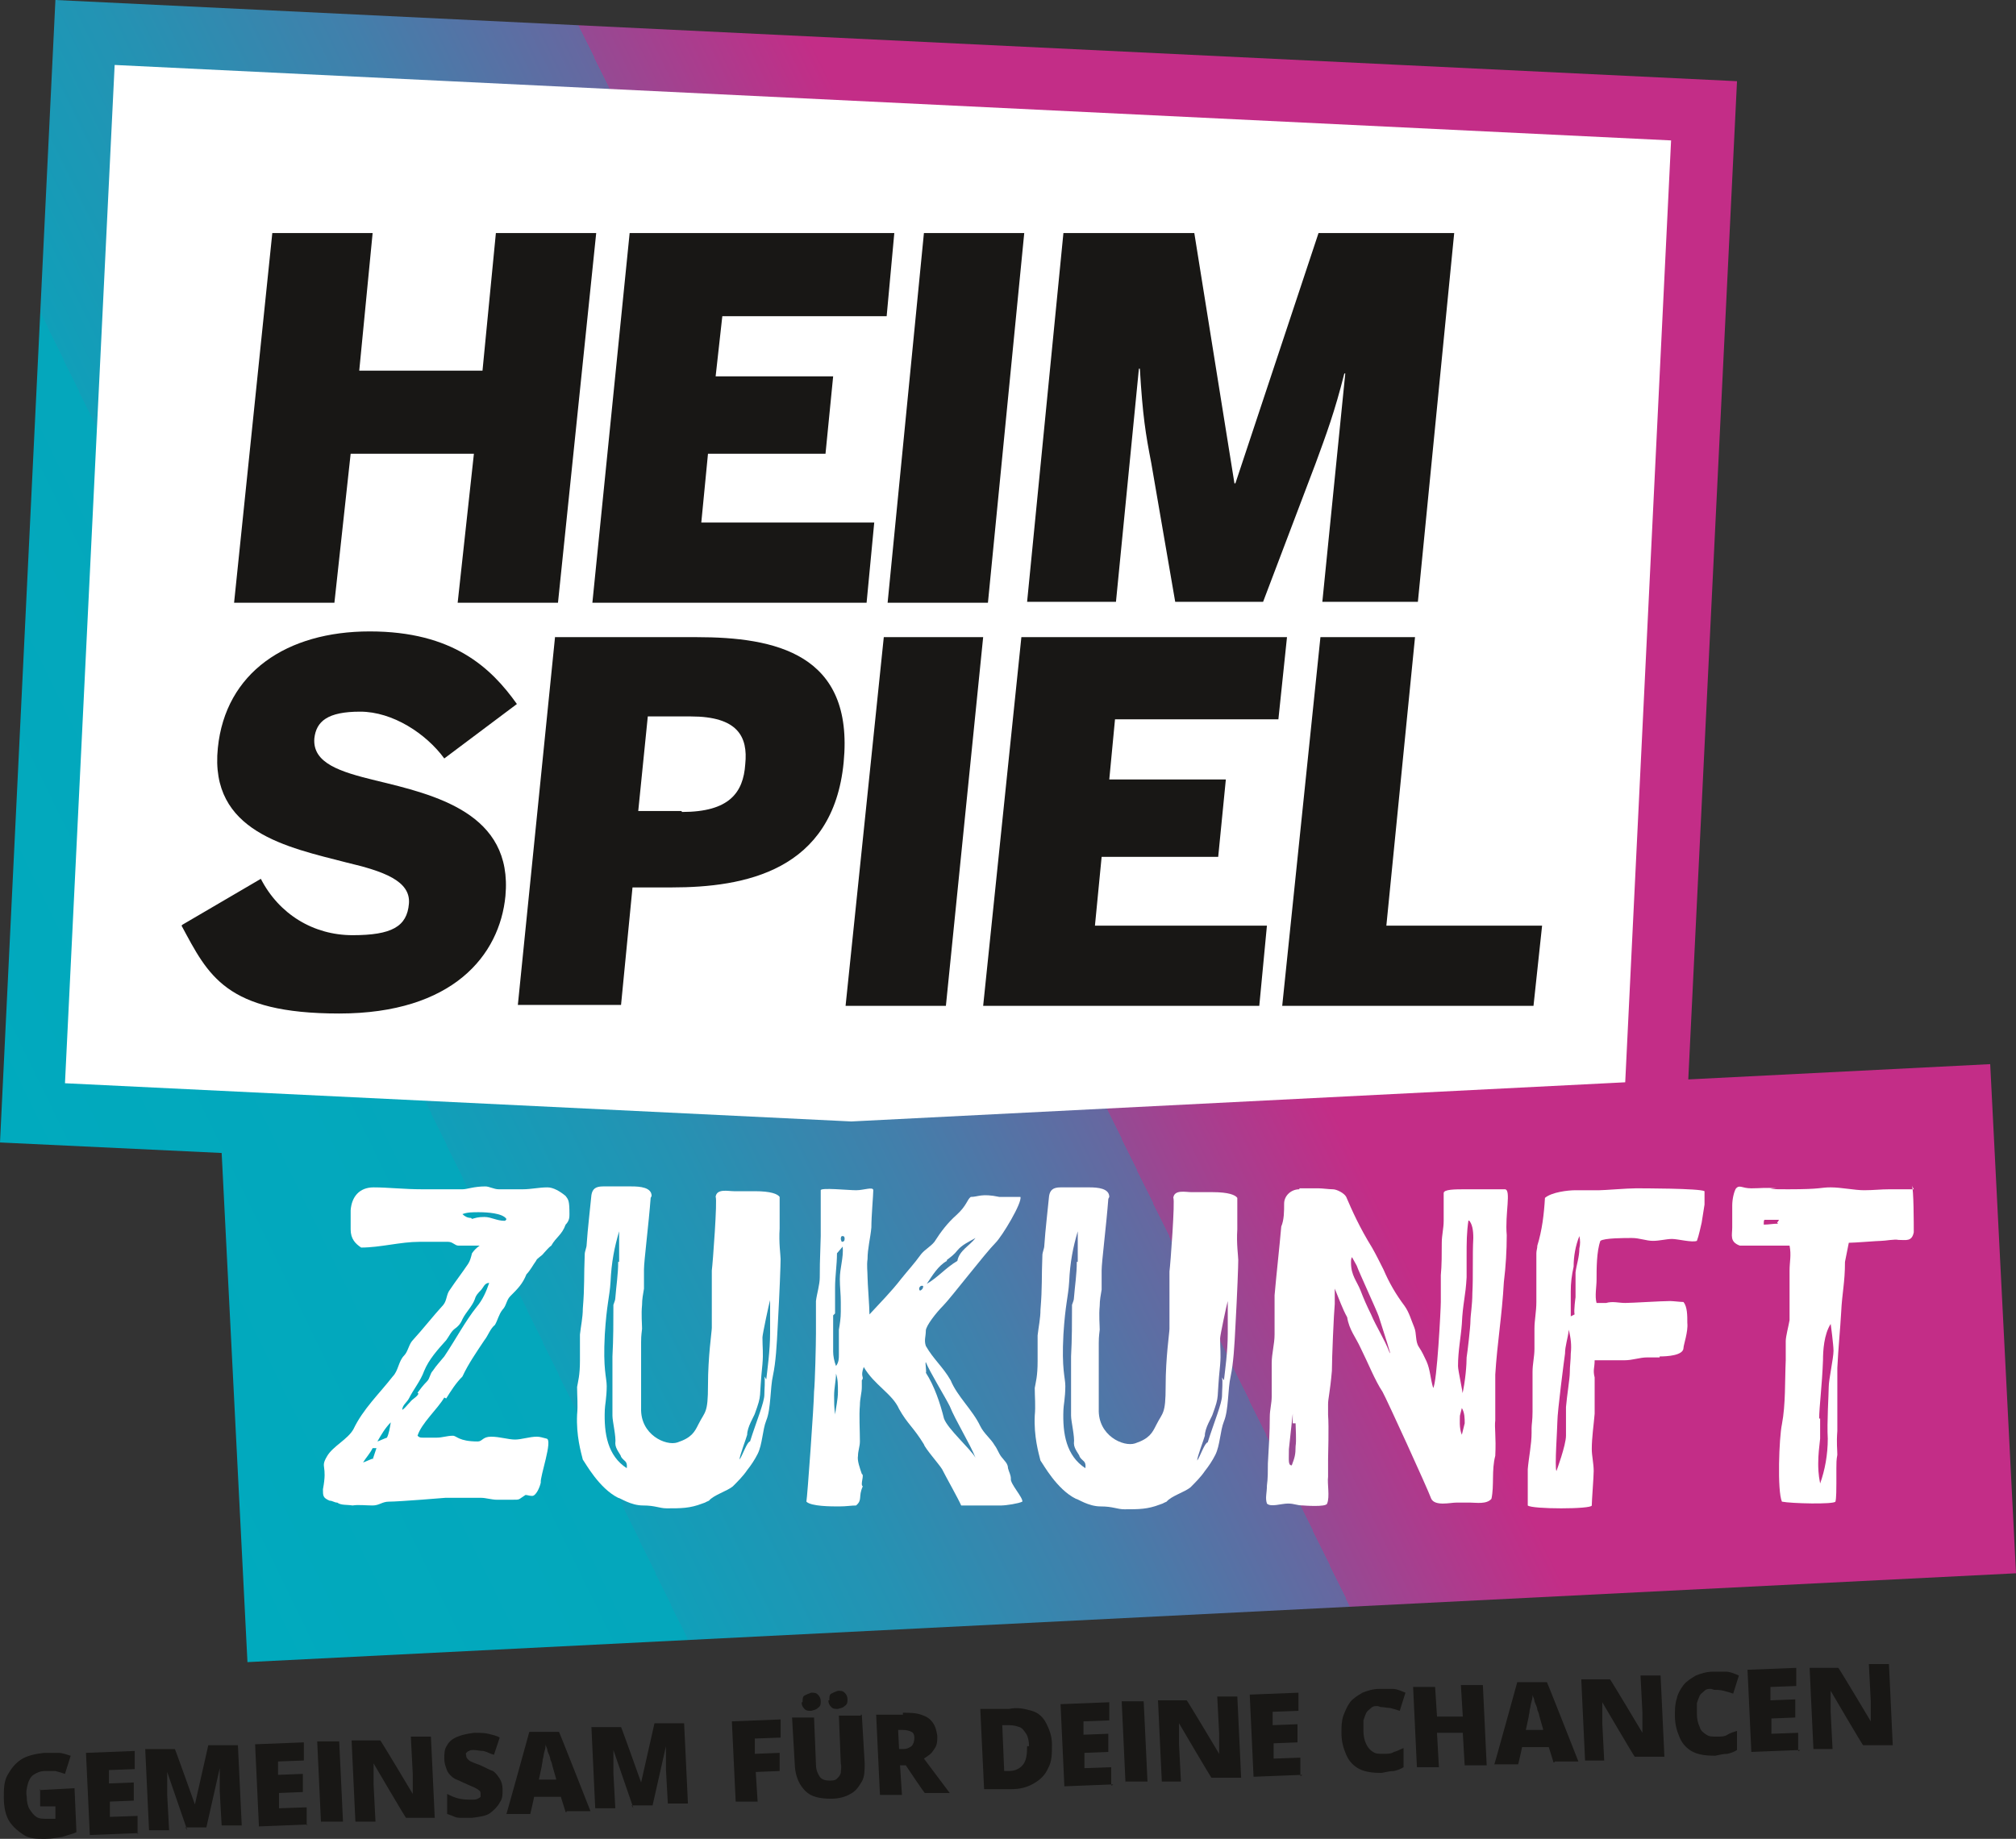
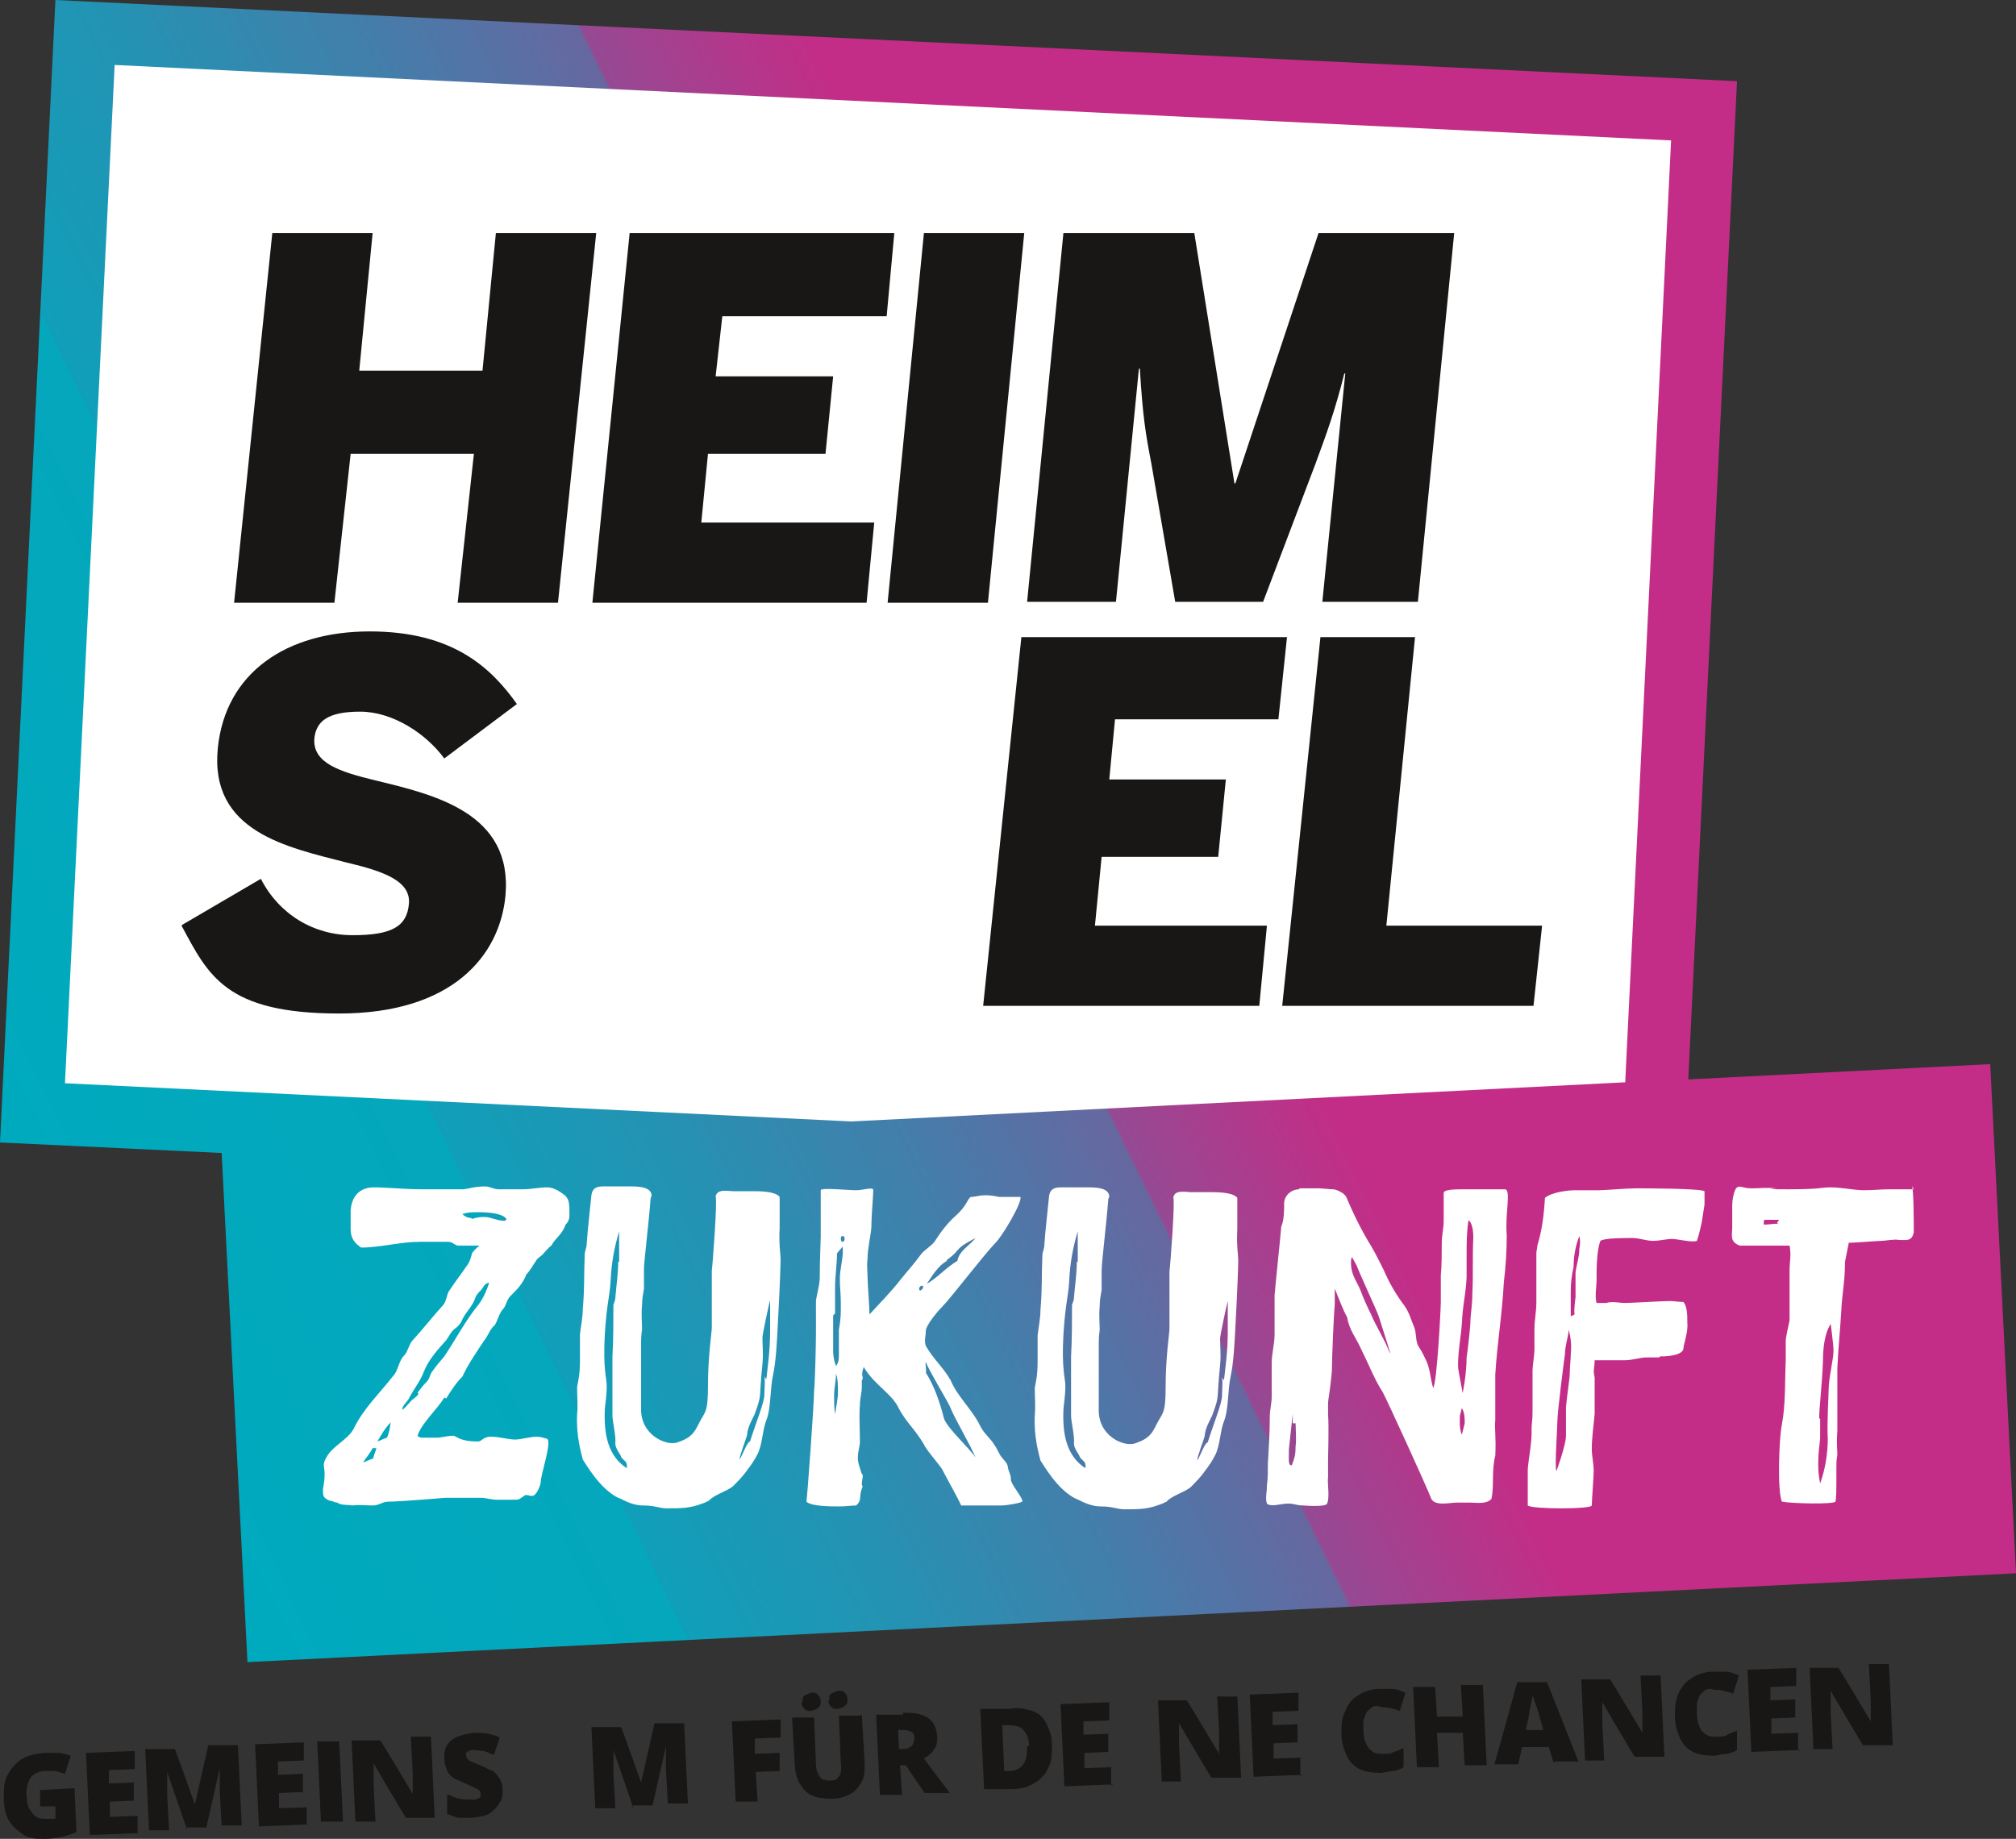
<svg xmlns="http://www.w3.org/2000/svg" id="Ebene_1" version="1.1" viewBox="0 0 211 192.5">
  <rect x="0" y="0" width="211" height="192.5" fill="#333333" stroke="none" />
  <defs>
    <style>
      .st0 {
        fill: url(#Unbenannter_Verlauf);
      }

      .st1 {
        fill: #181715;
      }

      .st2 {
        fill: #fff;
      }
    </style>
    <linearGradient id="Unbenannter_Verlauf" data-name="Unbenannter Verlauf" x1="5.6" y1="64.4" x2="196.7" y2="157.6" gradientTransform="translate(0 196.9) scale(1 -1)" gradientUnits="userSpaceOnUse">
      <stop offset="0" stop-color="#00aabe" />
      <stop offset=".2" stop-color="#04a7bc" />
      <stop offset=".2" stop-color="#109fb9" />
      <stop offset=".3" stop-color="#2592b3" />
      <stop offset=".4" stop-color="#427fab" />
      <stop offset=".5" stop-color="#6767a0" />
      <stop offset=".5" stop-color="#954a93" />
      <stop offset=".6" stop-color="#c32d87" />
    </linearGradient>
  </defs>
  <g id="Fläche">
    <g>
      <rect class="st2" x="35.5" y="-20.2" width="110.9" height="168.6" transform="translate(22.4 151.8) rotate(-87.2)" />
      <path class="st0" d="M211,164.7l-2.7-53.3-31.6,1.6,5.1-104.5L5.8,0,0,119.6l23.2,1.1,2.7,53.3,185.1-9.3h0ZM12,6.8l162.9,7.9-4.8,98.6-81,4.1-82.3-4L12,6.8Z" />
    </g>
  </g>
  <g id="Schrift">
    <g>
      <g>
        <path class="st2" d="M43.8,145.9c-.2.4-.6.5-.9.9-.3.3-.5.6-.8.8,0-.5.5-.8.7-1.2.5-1,1.2-1.8,1.6-2.9.5-1.2,1.4-2.2,2.3-3.2.3-.4.5-.9.9-1.2.3-.2.6-.5.8-1,.4-.8,1-1.3,1.3-2.1.1-.4.4-.7.6-.9.3-.3.4-.8.9-.8-.3.9-.7,1.8-1.3,2.5-1.2,1.5-2.2,3.4-3.4,5.2-.4.5-.8.9-1.2,1.5-.3.3-.3.8-.6,1.1-.4.4-.7.8-1,1.2M49.3,127.5c-.4,0-.7-.2-.9-.4.5-.2,1.1-.2,1.7-.2.9,0,2.5.1,2.9.7,0,.1-.1.2-.2.2-.8,0-1.4-.4-2.1-.4s-.9.1-1.3.2M40.5,150.5c-.3.1-.7.3-1,.4.4-.7.8-1.4,1.4-2-.1.6-.2,1.2-.4,1.6M39,152.7c-.3.1-.7.3-1,.4.3-.5.7-.9,1-1.5h.4l-.4,1.2h0ZM46.7,146.4c.5-.8,1-1.6,1.7-2.3.6-1.3,1.5-2.6,2.3-3.8.4-.5.6-1.2,1.1-1.6.3-.5.4-1.1.8-1.6.4-.4.4-1,.8-1.4.8-.8,1.3-1.3,1.7-2.3.4-.4.7-1,1-1.4.1-.3.6-.5.8-.8.2-.2.5-.6.8-.8.5-.9,1.1-1.1,1.5-2.2.4-.4.4-.8.4-1.1,0-1.4-.1-1.5-.4-1.9-.6-.5-1.3-.9-1.9-.9-.9,0-1.7.2-2.6.2s-1.2,0-1.7,0-.5,0-.8,0c-.5,0-1-.3-1.4-.3-1.2,0-1.9.3-2.4.3s-.4,0-.6,0c-1,0-2.6,0-3.6,0-1.9,0-3.6-.2-5.1-.2s-2.3,1-2.4,2.4c0,.4,0,.7,0,1.1,0,.2,0,.7,0,.9,0,1,.5,1.5,1.1,1.9,2,0,4.1-.6,6.1-.6s2.5,0,3,0,.7.4,1.1.4c1.8,0,1.9,0,2.2,0-.3.2-.6.5-.8.8-.1.4-.2.8-.4,1.1-.6.9-1.3,1.8-1.9,2.7-.4.5-.3,1.1-.7,1.6-1.1,1.2-2.1,2.5-3.2,3.7-.4.4-.5,1.2-.9,1.6-.6.6-.6,1.6-1.2,2.2-1.4,1.8-3.1,3.4-4.1,5.5-.6,1.1-2.2,1.8-2.8,2.9-.7,1.2.1.8-.4,3.4,0,.7,0,.9.7,1.2.3,0,.5.2.8.2.4.3,1,.2,1.6.3.6-.1,1.4,0,2.1,0s1-.4,1.7-.4c1.1,0,5.9-.4,5.9-.4.4,0,.9,0,1.3,0s.8,0,1.2,0,.9,0,1.3,0,1.1.2,1.6.2.6,0,.9,0c.2,0,.4,0,.7,0,.9,0,.6,0,1.4-.5.2,0,.4.1.7.1.4,0,.8-.9.9-1.4-.1-.6,1.3-4.5.6-4.6-.4-.1-.7-.2-1-.2-.8,0-1.6.3-2.3.3s-1.6-.3-2.5-.3-.9.5-1.4.5c-2,0-2.2-.6-2.6-.6-.6,0-1.1.2-1.7.2s-1.1,0-1.4,0-.4,0-.6-.2c.4-1.3,2.1-2.8,2.8-4" />
        <path class="st2" d="M80,144.1c.1.5,0,1.3,0,1.9,0,.8-.8,2.7-1.5,4.9-.3,0-.8,1.5-1.1,1.9,0-.4.7-2.2.8-2.6,0-.8.7-1.9.8-2.2.8-2.2.4-1.4.8-5.2.1-1.2,0-1.7,0-2.8,0-.3.7-3.6.8-3.9,0,.4,0,2.9,0,3.4,0,1.9-.3,4-.4,4.9M64.7,132.1c0,1.3-.2,2.5-.3,3.8,0,.2-.1.4-.2.7,0,1.7,0,3.6-.1,5.4,0,1.3,0,2.6,0,4,0,.8,0,1.4,0,2.2,0,.6.4,2.2.3,2.9,0,.6.6,1.2.6,1.4.3.5.7.4.6,1.2-2-1.3-2.4-3.6-2.3-6.1,0-.4.2-1.3.2-2.5,0-.9-.4-1.7-.2-5.4.2-3.2.5-3.9.6-5.5.1-2.1.4-3.6.9-5.3,0,1.5,0,1.9,0,3.2M68.2,125.2c0-.9-1.2-1-2.1-1s-2.2,0-3,0-1.1.3-1.2.9c-.1,1.1-.4,3.6-.5,5.2,0,.3-.2.7-.2,1-.1,2.4,0,3.3-.2,5.7,0,.9-.2,1.8-.3,2.7,0,.4,0,2.2,0,2.7,0,1.6-.2,2.2-.3,2.8,0,.9.1,1.9,0,2.9-.1,2.2.4,3.9.6,4.7.3.4,1.7,3,3.7,4,.2,0,1.3.8,2.6.8s1.7.3,2.5.3c1.5,0,2.4,0,3.7-.5.6-.2,0,0,.7-.3.5-.6,1.9-1,2.5-1.5.5-.5,1.1-1.1,1.5-1.7.4-.5.8-1.1,1.1-1.7.5-1,.5-2.5.9-3.5.5-1.2.4-3.4.7-4.7.3-1.4.4-3.2.5-5.2.2-3.6.3-6.4.3-7,0-.4-.2-1.7-.1-3.2,0-.9,0-2.5,0-3.3-.2-.3-.9-.6-2.6-.6h-2.2c-.6,0-1.8-.3-1.9.6.2.2-.3,7-.4,7.7,0,1.1,0,5.8,0,6,0,.4-.4,3-.4,6s-.3,2.7-1,4.1c-.4.8-.7,1.4-2.2,1.9-1.2.4-3.9-.8-3.8-3.6,0-.7,0-4.5,0-5.2,0-.6,0-1.2,0-1.7,0-.3,0-.6.1-1.4,0-.5-.1-1.5,0-2.5,0-.6.1-1.1.2-1.7,0-.7,0-1.3,0-2,0-.9.5-4.8.7-7.5" />
        <path class="st2" d="M99.4,147.2c.6,1.5,2.1,3.9,2.7,5.4-.6-1-2.9-3-3.3-4.1-.4-1.6-1-3.4-1.9-4.8.1,0-.1-1.1,0-1.1.4,1,2,3.6,2.5,4.6M99.1,131.9c.4-.3.8-.6,1.1-1,.5-.6,1.2-.9,1.9-1.3-.6.8-1.7,1.3-1.9,2.4-1.2.7-2,1.7-3.2,2.4.6-.9,1.2-1.9,2.1-2.4M96.3,135.1c0,0-.1,0-.1-.2,0-.1.1-.3.3-.3s.1.1.1.2-.2.3-.3.3M87.4,137.5c0-.3,0-.6,0-.9,0-.6,0-1.2,0-1.8,0-1.2.2-2.4.2-3.6l.6-.7c.1,1.2-.3,2.2-.3,3.4,0,.8.1,1.6.1,2.4,0,.3,0,.8,0,1,0,.7-.1,1.3-.2,1.9,0,.9,0,1.7,0,2.6,0,.4,0,.8-.3,1.2-.2-.5-.3-1.1-.3-1.5,0-1.4,0-2.6,0-3.8M87.4,148c-.1-.6-.1-1.3-.1-1.9,0-.8.2-1.6.2-2.3.2.6.2,1.2.2,1.9,0,.8-.2,1.6-.3,2.4M88.2,129.4c.2,0,.2.2.2.3,0,.2-.1.3-.3.3,0,0-.1-.2-.1-.3,0-.1,0-.2.1-.3M104.8,157.6c.5,0,1.8-.2,2.2-.4.1-.4-1.3-1.9-1.2-2.4,0-.4-.2-.7-.3-1.1,0-.5-.4-.8-.7-1.2-.3-.4-.4-.8-.7-1.2-.4-.7-1.1-1.2-1.5-2-.8-1.7-2.4-3.1-3.1-4.8-.8-1.4-1.8-2.2-2.6-3.6-.2-.6,0-1,0-1.6,0-.5,1.1-1.9,1.8-2.6.8-.8,4.4-5.5,5.5-6.6.7-.7,2.8-4.2,2.6-4.8h-2.2c-1.9-.4-2.2,0-3,0-.4.3-.4.9-1.5,1.9-.9.8-1.6,1.7-2.3,2.8-.4.5-1,.8-1.4,1.3-.8,1.1-1.3,1.6-2.1,2.6-1,1.3-2.2,2.5-3.3,3.7,0-.8-.2-3.3-.2-3.9,0-.6-.1-1.2,0-1.9,0-1.1.3-2.2.4-3.3,0-1.2.2-3.4.2-3.9,0-.4-1,0-1.8,0s-3.7-.3-3.7,0c0,.4,0,3.8,0,4.8-.1,2.8-.1,3.5-.1,4.3,0,.8-.3,1.7-.4,2.5,0,.7,0,2.9,0,3.4,0,1.1-.1,5.2-.2,6.1,0,1.2-.7,11-.8,11.5.5.5,2.6.5,3.4.5s1.3-.1,1.8-.1c.7-.6.2-.9.7-2-.3-.2.2-1.2-.1-1.3-.2-.6-.5-1.4-.4-1.9,0-.5.2-1,.2-1.5,0-1.2-.1-2.7,0-3.8,0-.7.2-1.3.2-1.9,0-.2,0-.4,0-.7.3-.4-.2-.3.2-1.4,1.1,1.9,3,2.8,3.7,4.4.9,1.6,1.5,1.9,2.6,3.7.1.4,1.6,2.1,1.9,2.6.4.8,1.7,3.1,2,3.8h4.4Z" />
        <path class="st2" d="M135.6,149c0,.5.1,1.8,0,2.4,0,.9-.1,1.2-.4,2-.4,0-.3-.5-.3-1.7l.4-3.7v1c.1,0,.2,0,.2,0ZM145.4,141.5c-.5-1.3-1.4-2.7-1.9-3.9-.4-.8-.8-1.7-1.1-2.5-.4-1-1-1.6-1-2.9,0-.3,0-.4.1-.6l.5.9c.2.6,2.1,4.7,2.3,5.3.5,1.6,1.5,4.6,1.1,3.7M153,147.4c.3.5.3,1.1.3,1.6l-.3,1.2c-.3-.7-.2-1.7-.2-2l.2-.8h0ZM153.1,146.1c0-.5-.5-2.6-.5-3.1,0-1.6.3-3,.4-4.4.1-2.2.4-2.9.5-4.9,0-.7,0-1.5,0-2.2,0-1.4,0-2.5.2-3.8.4.4.5,1.1.5,1.9-.1,1.8,0,4-.1,5.8,0,1.2-.2,2.3-.2,2.9s-.3,3.2-.4,3.8c0,.7-.1,2.4-.5,4.1M136,124.5c-.9,0-1.6.7-1.6,1.5,0,.8,0,1.7-.3,2.4-.2,2.3-.5,4.9-.7,7.2,0,1.3,0,2.7,0,4.1,0,1-.3,2-.3,3,0,1.2,0,2.3,0,3.5,0,.7-.2,1.4-.2,2.1,0,1.6-.1,3.2-.2,4.9,0,.8,0,1.6-.1,2.3,0,.8-.2,1.3,0,1.9.4.4,1.5,0,2.2,0s.9.2,1.6.2c0,0,2.4.2,2.5-.2.3-.7,0-2.1.1-2.8,0-.6,0-1.2,0-1.8,0-.4.1-3.4,0-4.7,0-.4,0-.8,0-1.1,0-.6.2-1.2.4-3.5,0-1.3.2-6,.3-7,0-.5,0-1.1,0-1.6.5,1.2.8,2.1,1.3,3,.2,1.3.9,2.1,1.4,3.2.8,1.6,1.5,3.4,2.3,4.6.4.7,4.7,10.1,5.1,11.2.4.8,2,.4,2.6.4s.8,0,1.5,0c.6,0,1.7.2,2.2-.4.3-1.4,0-3,.4-4.5.1-2-.1-3,0-3.7,0-.7,0-1.5,0-2.2,0-.9,0-1.7,0-2.6.2-3.3.7-6.1.9-9.7.2-1.6.3-3.3.3-4.9-.2-2.2.5-4.8-.2-4.8h-3.2c-.3,0-.6,0-.9,0-1.1,0-2.3,0-2.3.4,0,.9,0,2.8,0,2.9,0,.8-.2,1.5-.2,2.3,0,1.1,0,2.4-.1,3.4,0,1,0,1.8,0,2.8,0,.7-.4,8.5-.8,9-.3-1-.3-1.9-.7-2.8-.3-.6-.4-.9-.8-1.5-.4-.6-.2-1.4-.5-2.1-.3-.7-.5-1.5-1-2.2-.9-1.2-1.6-2.4-2.2-3.8-.4-.8-.8-1.6-1.2-2.3-1.3-2.1-2.1-3.9-2.7-5.3-.2-.4-1-.8-1.4-.8s-1.1-.1-1.5-.1h-2" />
        <path class="st2" d="M164.4,135.2c0-.9.1-1.7.3-2.6,0-1.1.2-2.2.6-3.2.1.4.1.9,0,1.3,0,.9-.3,1.7-.4,2.5,0,.9,0,1.7,0,2.6,0,0-.2,1.4-.1,1.8l-.4.2c0-.3,0-.5,0-.8,0-.8,0-1.3,0-1.8M163.9,150.3c0,1-1,3.7-1,3.7-.2-.4.1-4.5.1-5.2,0-1,.7-6.4.8-7.1,0-.8.3-1.6.4-2.5.2.9.3,1.6.2,2.5,0,.7-.1,1.3-.1,2,0,.6-.3,2.4-.4,3.6,0,1.5,0,2,0,3M173.7,142c.8,0,2.5-.1,2.5-.9,0-.3.5-1.7.4-2.6,0-.8,0-1.7-.4-2.2-.3,0-1.1-.1-1.4-.1-.9,0-4,.2-4.7.2s-1.3-.2-2,0c-.4,0-.6,0-1,0-.2-.7,0-1.7,0-2.4,0-1.2,0-3,.4-4.1.4-.3,2.5-.3,3.3-.3s1.5.3,2.2.3,1.4-.2,2-.2,2.1.4,2.6.2c.2-.5.4-1.5.5-1.9,0,0,.2-1.3.3-1.9,0-.5,0-.8,0-1.4-.5-.3-6.6-.3-7.2-.3-.9,0-3.3.2-3.8.2-.8,0-1.7,0-2.5,0s-2.5.2-3.2.8c-.1,1.7-.3,3.4-.8,5,0,.3-.1.5-.1.8,0,1.7,0,3.3,0,5.1,0,1-.2,1.9-.2,2.8,0,.7,0,1.4,0,2.1,0,.8-.2,1.6-.2,2.4,0,1.4,0,2.7,0,4.2,0,.9-.1,1.3-.1,1.7,0,.1,0,.3,0,.5,0,1.2-.3,2.6-.4,3.8,0,.9,0,2.9,0,3.8.4.4,6.7.4,6.7,0,0-.5.2-3,.2-3.6,0-.8-.2-1.6-.2-2.3,0-1.2.2-2.5.3-3.7,0-1.3,0-2.5,0-3.8-.2-.8,0-1,0-1.8h1.5c.8,0,1.4,0,1.6,0,.9,0,1.6-.3,2.4-.3s.9,0,1.3,0" />
        <path class="st2" d="M190.4,148.5c0-1.2.3-3.4.4-6.1,0-1,.1-2.7.8-3.8,0-.1.3,2.2.3,2.8,0,.8-.5,3-.5,3.8,0,.7-.2,3.8-.1,5.4,0,1.7-.3,3.3-.8,4.7-.2-1-.2-1.7-.2-2.1,0-.9.1-1.7.2-2.6,0-.5,0-1.6,0-2.1M186.1,128.1c-.5,0-1,.1-1.5.1,0-.3,0-.5.1-.5h.7c.3,0,.5,0,.8,0l-.2.3h0ZM200.3,124.5c-.2,0-1.9,0-2.5,0-1,0-1.7.1-2.7.1s-2.4-.3-3.5-.3-.9.2-4.4.2-.9-.1-1.3-.1c-1.2-.1-1.6,0-2.6,0s-1.2-.4-1.6,0c-.2.3-.4,1.1-.4,1.8,0,1.2,0,1.6,0,2.3,0,.8-.3,1.5.8,1.9h5.2c.2,1,0,1.7,0,2.6,0,.4,0,1.1,0,1.5,0,1.2,0,3.5,0,3.7-.1.6-.4,1.7-.4,2.2,0,.6,0,1.4,0,2-.1,2.2,0,4.6-.4,6.7-.3,1.4-.5,7,0,8.1,1,.2,5.4.3,5.6,0,.1-.3.1-1.5.1-1.9,0-.5,0-1,0-1.6,0-.5,0-.9.1-1.4,0-.6-.1-1.2,0-2.5,0-.5,0-1.1,0-1.6v-1.7c0-1.1,0-2.2,0-3.3.1-2.1.3-4,.4-5.8.1-2.1.4-3.1.4-5.3l.4-2c.6,0,3-.2,3.4-.2s1.4-.2,1.8-.1c.8,0,1.4.2,1.6-.8,0-.8,0-4.6-.2-4.9" />
        <path class="st2" d="M127.9,144.2c.1.5,0,1.3,0,1.9,0,.8-.8,2.7-1.5,4.9-.3,0-.8,1.5-1.1,1.9,0-.4.7-2.2.8-2.6,0-.8.7-1.9.8-2.2.8-2.2.4-1.4.8-5.2.1-1.2,0-1.7,0-2.8,0-.3.7-3.6.8-3.9,0,.4,0,2.9,0,3.4,0,1.9-.3,4-.4,4.9M112.7,132.1c0,1.3-.2,2.5-.3,3.8,0,.2-.1.4-.2.7,0,1.7,0,3.6-.1,5.4,0,1.3,0,2.6,0,4,0,.8,0,1.4,0,2.2,0,.6.4,2.2.3,2.9,0,.6.6,1.2.6,1.4.3.5.7.4.6,1.2-2-1.3-2.4-3.6-2.3-6.1,0-.4.2-1.3.2-2.5,0-.9-.4-1.7-.2-5.4.2-3.2.5-3.9.6-5.5.1-2.1.4-3.6.9-5.3,0,1.5,0,1.9,0,3.2M116.1,125.3c0-.9-1.2-1-2.1-1s-2.2,0-3,0-1.1.3-1.2.9c-.1,1.1-.4,3.6-.5,5.2,0,.3-.2.7-.2,1-.1,2.4,0,3.3-.2,5.7,0,.9-.2,1.8-.3,2.7,0,.4,0,2.2,0,2.7,0,1.6-.2,2.2-.3,2.8,0,.9.1,1.9,0,2.9-.1,2.2.4,3.9.6,4.7.3.4,1.7,3,3.7,4,.2,0,1.3.8,2.6.8s1.7.3,2.5.3c1.5,0,2.4,0,3.7-.5.6-.2,0,0,.7-.3.5-.6,1.9-1,2.5-1.5.5-.5,1.1-1.1,1.5-1.7.4-.5.8-1.1,1.1-1.7.5-1,.5-2.5.9-3.5.5-1.2.4-3.4.7-4.7.3-1.4.4-3.2.5-5.2.2-3.6.3-6.4.3-7,0-.4-.2-1.7-.1-3.2,0-.9,0-2.5,0-3.3-.2-.3-.9-.6-2.6-.6h-2.2c-.6,0-1.8-.3-1.9.6.2.2-.3,7-.4,7.7,0,1.1,0,5.8,0,6,0,.4-.4,3-.4,6s-.3,2.7-1,4.1c-.4.8-.7,1.4-2.2,1.9-1.2.4-3.9-.8-3.8-3.6,0-.7,0-4.5,0-5.2,0-.6,0-1.2,0-1.7,0-.3,0-.6.1-1.4,0-.5-.1-1.5,0-2.5,0-.6.1-1.1.2-1.7,0-.7,0-1.3,0-2,0-.9.5-4.8.7-7.5" />
      </g>
      <g>
        <polygon class="st1" points="28.5 24.4 39 24.4 37.6 38.8 50.5 38.8 51.9 24.4 62.4 24.4 58.4 63.1 47.9 63.1 49.6 47.5 36.7 47.5 35 63.1 24.5 63.1 28.5 24.4" />
        <polygon class="st1" points="65.9 24.4 93.6 24.4 92.8 33.1 75.6 33.1 74.9 39.4 87.2 39.4 86.4 47.5 74.1 47.5 73.4 54.7 91.5 54.7 90.7 63.1 62 63.1 65.9 24.4" />
        <polygon class="st1" points="96.7 24.4 107.2 24.4 103.4 63.1 92.9 63.1 96.7 24.4" />
        <path class="st1" d="M111.1,24.4h13.9l4.2,26.2h.1l8.7-26.2h14.2l-3.8,38.6h-10l2.4-23.9h-.1c-1,4-1.9,6.4-3,9.4l-5.5,14.5h-9.2l-2.5-14.5c-.6-3.1-.9-4.9-1.2-9.9h-.1l-2.4,24.4h-9.3l3.8-38.6h0Z" />
        <path class="st1" d="M19.1,96.8l8.2-4.8c1.9,3.7,5.5,5.9,9.6,5.9s5.7-.9,5.9-3.3c.2-2.4-2.7-3.4-6.5-4.3-6.2-1.6-14.4-3.2-13.5-12,.8-7.9,7.2-12.2,15.9-12.2s12.7,3.8,15.4,7.6l-7.6,5.7c-1.9-2.6-5.4-4.9-8.8-4.9s-4.6,1-4.8,2.8c-.2,2.6,2.7,3.5,6.4,4.4,6.2,1.5,14.4,3.4,13.6,12.1-.6,6.2-5.5,12.3-17.4,12.3s-13.7-4-16.5-9.2" />
-         <path class="st1" d="M71.4,85c4.9,0,6.4-2,6.6-5,.3-2.9-.8-5-5.7-5h-4.5l-1,9.9h4.5ZM58.1,66.7h14.8c8.2,0,16.5,1.7,15.4,13.1-1.1,11.4-10.4,13.1-18,13.1h-4.1l-1.2,12.3h-10.8l3.9-38.6h0Z" />
-         <polygon class="st1" points="92.5 66.7 102.9 66.7 99 105.3 88.5 105.3 92.5 66.7" />
        <polygon class="st1" points="106.9 66.7 134.7 66.7 133.8 75.3 116.7 75.3 116.1 81.6 128.3 81.6 127.5 89.7 115.3 89.7 114.6 96.9 132.6 96.9 131.8 105.3 102.9 105.3 106.9 66.7" />
        <polygon class="st1" points="138.2 66.7 148.1 66.7 145.1 96.9 161.4 96.9 160.5 105.3 134.2 105.3 138.2 66.7" />
      </g>
    </g>
  </g>
  <g id="Claim">
    <g>
      <path class="st1" d="M4.1,187.4l3.7-.2.2,4.6c-.4.2-.9.3-1.5.5-.6.1-1.2.2-1.8.2-.8,0-1.6,0-2.2-.4s-1.1-.8-1.5-1.4-.6-1.5-.6-2.5c0-.9,0-1.7.4-2.4s.8-1.2,1.4-1.6c.6-.4,1.5-.6,2.4-.7.5,0,1,0,1.5,0s.9.2,1.3.3l-.6,1.9c-.3-.1-.6-.2-1-.3-.3,0-.7,0-1.1,0-.5,0-.9.2-1.2.4-.3.2-.5.6-.6,1s-.2.8-.1,1.3c0,.5.1,1,.3,1.3s.4.6.7.8c.3.2.7.2,1.1.2.1,0,.3,0,.5,0s.3,0,.4,0v-1.3c0,0-1.6,0-1.6,0v-1.8c0,0,0,0,0,0Z" />
      <path class="st1" d="M14.5,191.9l-5.1.2-.4-8.6,5.1-.2v1.9c0,0-2.7.1-2.7.1v1.4c0,0,2.6-.1,2.6-.1v1.9c0,0-2.5.1-2.5.1v1.6c0,0,2.9-.1,2.9-.1v1.9c0,0,0,0,0,0Z" />
      <path class="st1" d="M19.6,191.6l-2.1-6.1h0c0,.2,0,.4,0,.6s0,.6,0,.9c0,.3,0,.6,0,.9l.2,3.7h-2.1c0,.1-.4-8.5-.4-8.5h3.1c0-.1,2.1,5.8,2.1,5.8h0l1.4-6.2h3.1c0-.1.4,8.4.4,8.4h-2.1c0,.1-.2-3.6-.2-3.6,0-.3,0-.6,0-.9v-1.5h0l-1.4,6.2h-2.2c0,.1,0,0,0,0Z" />
      <path class="st1" d="M32.2,191l-5.1.2-.4-8.6,5.1-.2v1.9c0,0-2.7.1-2.7.1v1.4c0,0,2.6-.1,2.6-.1v1.9c0,0-2.5.1-2.5.1v1.6c0,0,2.9-.1,2.9-.1v1.9c0,0,0,0,0,0Z" />
      <path class="st1" d="M33.6,190.9l-.4-8.6h2.3c0-.1.4,8.4.4,8.4h-2.3Z" />
      <path class="st1" d="M45.5,190.3h-3c0,.1-3.4-5.7-3.4-5.7h0c0,.2,0,.4,0,.7s0,.5,0,.8c0,.3,0,.5,0,.7l.2,3.9h-2.1c0,.1-.4-8.5-.4-8.5h3c0-.1,3.4,5.6,3.4,5.6h0c0-.2,0-.4,0-.6s0-.5,0-.8,0-.5,0-.7l-.2-3.9h2.1c0-.1.4,8.5.4,8.5h0Z" />
      <path class="st1" d="M52.6,187.4c0,.5,0,.9-.3,1.3-.2.4-.6.8-1,1.1s-1.1.4-1.9.5c-.4,0-.7,0-1,0s-.6,0-.8-.1-.5-.2-.8-.3v-2.1c.4.2.8.4,1.3.5s.9.1,1.3.1c.2,0,.4,0,.6-.1s.2-.1.3-.2c0-.1,0-.2,0-.3s0-.3-.2-.4c-.1-.1-.3-.2-.5-.3-.2-.1-.5-.2-.9-.4-.3-.1-.6-.3-.9-.4-.3-.1-.5-.3-.7-.5-.2-.2-.3-.4-.4-.7-.1-.3-.2-.6-.2-1,0-.5,0-1,.3-1.4.2-.4.6-.7,1.1-.9.5-.2,1-.3,1.7-.4.6,0,1.1,0,1.5.1.4.1.9.2,1.2.4l-.6,1.8c-.4-.1-.7-.3-1.1-.4-.4,0-.7-.1-1-.1-.2,0-.4,0-.5.1-.1,0-.2.1-.3.2s0,.2,0,.3,0,.2.2.4.3.2.5.3c.2.1.6.2,1,.4.4.2.8.4,1.1.5.3.2.5.5.7.8.2.3.3.7.3,1.1h0Z" />
-       <path class="st1" d="M59.2,189.7l-.5-1.6h-2.8c0,.1-.4,1.8-.4,1.8h-2.5c0,.1,2.4-8.6,2.4-8.6h3.1c0-.1,3.3,8.3,3.3,8.3h-2.5c0,.1,0,.1,0,.1ZM58.2,186.2l-.4-1.4c0-.1-.1-.4-.2-.6,0-.3-.2-.6-.3-.9,0-.3-.2-.5-.2-.7,0,.2,0,.4-.1.7s-.1.6-.2.9c0,.3-.1.5-.1.7l-.3,1.4h1.8c0,0,0,0,0,0Z" />
      <path class="st1" d="M66.3,189.3l-2.1-6.1h0c0,.2,0,.4,0,.6s0,.6,0,.9,0,.6,0,.9l.2,3.7h-2.1c0,.1-.4-8.5-.4-8.5h3.1c0-.1,2.1,5.8,2.1,5.8h0l1.4-6.2h3.1c0-.1.4,8.4.4,8.4h-2.1c0,.1-.2-3.6-.2-3.6,0-.3,0-.6,0-.9v-1.5h0l-1.4,6.2h-2.2c0,.1,0,0,0,0Z" />
      <path class="st1" d="M79.3,188.6h-2.3c0,.1-.4-8.4-.4-8.4l5.1-.2v1.9c0,0-2.7.1-2.7.1v1.6c0,0,2.6-.1,2.6-.1v1.9c0,0-2.5.1-2.5.1l.2,3.2h0Z" />
      <path class="st1" d="M90.2,179.5l.3,5.1c0,.7,0,1.4-.3,1.9s-.6,1-1.2,1.3c-.5.3-1.2.5-2,.5-1.2,0-2.1-.2-2.7-.8-.6-.6-1-1.4-1.1-2.5l-.3-5.2h2.3c0-.1.2,4.9.2,4.9,0,.6.2,1,.4,1.3.2.3.6.4,1,.4.3,0,.6,0,.8-.2s.3-.3.4-.6c0-.3.1-.6,0-1l-.2-5h2.3c0-.1,0-.1,0-.1ZM84,178.2c0-.3,0-.6.2-.7s.4-.2.7-.3c.3,0,.5,0,.7.2s.3.4.3.7c0,.3,0,.5-.3.7-.2.2-.4.2-.7.3-.3,0-.5,0-.7-.2s-.3-.4-.3-.7h0ZM86.8,178c0-.3,0-.6.2-.7s.4-.2.7-.3c.3,0,.5,0,.7.2s.3.4.3.7c0,.3,0,.5-.3.7-.2.2-.4.2-.7.3-.3,0-.5,0-.7-.2s-.3-.4-.3-.7h0Z" />
      <path class="st1" d="M94.4,179.3c.8,0,1.4,0,2,.2s.9.4,1.2.8.4.8.5,1.4c0,.4,0,.7-.1,1-.1.3-.3.5-.5.8-.2.2-.5.4-.8.6l2.7,3.6h-2.6c0,.1-2-2.9-2-2.9h-.6s.2,3.1.2,3.1h-2.3c0,.1-.4-8.4-.4-8.4h2.8c0-.1,0-.2,0-.2ZM94.5,181.1h-.5s.1,2,.1,2h.4c.4,0,.6-.1.9-.3.2-.2.3-.5.3-.9,0-.3-.1-.5-.3-.6-.2-.1-.5-.2-.9-.2h0Z" />
      <path class="st1" d="M110.1,182.6c0,1,0,1.8-.4,2.5-.3.7-.8,1.2-1.5,1.6s-1.4.6-2.4.6h-2.8c0,.1-.4-8.4-.4-8.4h3c.9-.2,1.7,0,2.4.2s1.2.7,1.5,1.3.6,1.3.6,2.2h0ZM107.7,182.8c0-.5-.1-1-.3-1.3-.2-.3-.4-.6-.7-.7s-.6-.2-1.1-.2h-.7s.2,4.8.2,4.8h.5c.7,0,1.2-.3,1.5-.7.3-.4.4-1,.4-1.9h0Z" />
      <path class="st1" d="M116.5,186.8l-5.1.2-.4-8.6,5.1-.2v1.9c0,0-2.7.1-2.7.1v1.4c0,0,2.6-.1,2.6-.1v1.9c0,0-2.5.1-2.5.1v1.6c0,0,2.8-.1,2.8-.1v1.9c0,0,.1,0,.1,0Z" />
-       <path class="st1" d="M117.8,186.7l-.4-8.6h2.3c0-.1.4,8.4.4,8.4h-2.3Z" />
      <path class="st1" d="M129.8,186.1h-3c0,.1-3.4-5.7-3.4-5.7h0c0,.2,0,.4,0,.7s0,.5,0,.8c0,.3,0,.5,0,.7l.2,3.9h-2c0,.1-.4-8.5-.4-8.5h3c0-.1,3.4,5.6,3.4,5.6h0c0-.2,0-.4,0-.6,0-.2,0-.5,0-.8s0-.5,0-.7l-.2-3.9h2.1c0-.1.4,8.5.4,8.5Z" />
      <path class="st1" d="M136.3,185.8l-5.1.2-.4-8.6,5.1-.2v1.9c0,0-2.7.1-2.7.1v1.4c0,0,2.6-.1,2.6-.1v1.9c0,0-2.5.1-2.5.1v1.6c0,0,2.8-.1,2.8-.1v1.9c0,0,.1,0,.1,0Z" />
      <path class="st1" d="M144.2,178.6c-.3,0-.5,0-.7.2s-.4.3-.5.5c-.1.2-.2.5-.3.8,0,.3,0,.7,0,1.1,0,.5.1,1,.3,1.4.2.4.4.6.7.8.3.2.6.2,1.1.2.4,0,.8,0,1.1-.2.4-.1.7-.3,1-.4v2c-.3.2-.6.3-1,.4-.4,0-.8.1-1.3.2-.9,0-1.7-.1-2.3-.4s-1.1-.8-1.4-1.5-.5-1.4-.5-2.3c0-.6,0-1.2.2-1.8.2-.5.4-1,.7-1.4s.8-.7,1.3-1c.5-.2,1.1-.4,1.8-.4.4,0,.9,0,1.3,0,.5,0,.9.2,1.4.4l-.6,1.9c-.3-.1-.6-.2-1-.3-.3,0-.7-.1-1-.1h0Z" />
      <path class="st1" d="M155.6,184.8h-2.3c0,.1-.2-3.4-.2-3.4h-2.7c0,.1.2,3.6.2,3.6h-2.3c0,.1-.4-8.4-.4-8.4h2.3c0-.1.2,3.1.2,3.1h2.7c0-.1-.2-3.3-.2-3.3h2.3c0-.1.4,8.4.4,8.4Z" />
      <path class="st1" d="M162.6,184.5l-.5-1.6h-2.8c0,.1-.4,1.8-.4,1.8h-2.5c0,.1,2.4-8.6,2.4-8.6h3.1c0-.1,3.3,8.3,3.3,8.3h-2.5c0,.1,0,.1,0,.1ZM161.5,181l-.4-1.4c0-.1-.1-.4-.2-.6,0-.3-.2-.6-.3-.9,0-.3-.2-.5-.2-.7,0,.2,0,.4-.1.7s-.1.6-.2.9c0,.3-.1.5-.1.7l-.3,1.4h1.8c0,0,0,0,0,0Z" />
      <path class="st1" d="M174.1,183.9h-3c0,.1-3.4-5.7-3.4-5.7h0c0,.2,0,.4,0,.7s0,.5,0,.8c0,.3,0,.5,0,.7l.2,3.9h-2c0,.1-.4-8.5-.4-8.5h3c0-.1,3.4,5.6,3.4,5.6h0c0-.2,0-.4,0-.6,0-.2,0-.5,0-.8s0-.5,0-.7l-.2-3.9h2.1c0-.1.4,8.5.4,8.5h0Z" />
      <path class="st1" d="M179.1,176.8c-.3,0-.5,0-.7.2s-.4.3-.5.5c-.1.2-.2.5-.3.8,0,.3,0,.7,0,1.1,0,.5.1,1,.3,1.4.1.4.4.6.7.8s.6.2,1.1.2c.4,0,.8,0,1.1-.2s.7-.3,1-.4v2c-.3.2-.6.3-1,.4-.4,0-.8.1-1.3.2-.9,0-1.7-.1-2.3-.4s-1.1-.8-1.4-1.5-.5-1.4-.5-2.3c0-.6,0-1.2.2-1.8.1-.5.4-1,.7-1.4.3-.4.8-.7,1.3-1,.5-.2,1.1-.4,1.8-.4.4,0,.9,0,1.3,0,.5,0,.9.2,1.4.4l-.6,1.9c-.3-.1-.6-.2-1-.3s-.7-.1-1-.1h0Z" />
      <path class="st1" d="M188.4,183.2l-5.1.2-.4-8.6,5.1-.2v1.9c0,0-2.7.1-2.7.1v1.4c0,0,2.6-.1,2.6-.1v1.9c0,0-2.5.1-2.5.1v1.6c0,0,2.8-.1,2.8-.1v1.9c0,0,.1,0,.1,0Z" />
      <path class="st1" d="M198,182.7h-3c0,.1-3.4-5.7-3.4-5.7h0c0,.2,0,.4,0,.7s0,.5,0,.8c0,.3,0,.5,0,.7l.2,3.9h-2c0,.1-.4-8.5-.4-8.5h3c0-.1,3.4,5.6,3.4,5.6h0c0-.2,0-.4,0-.6,0-.2,0-.5,0-.8s0-.5,0-.7l-.2-3.9h2.1c0-.1.4,8.5.4,8.5h0Z" />
    </g>
  </g>
</svg>